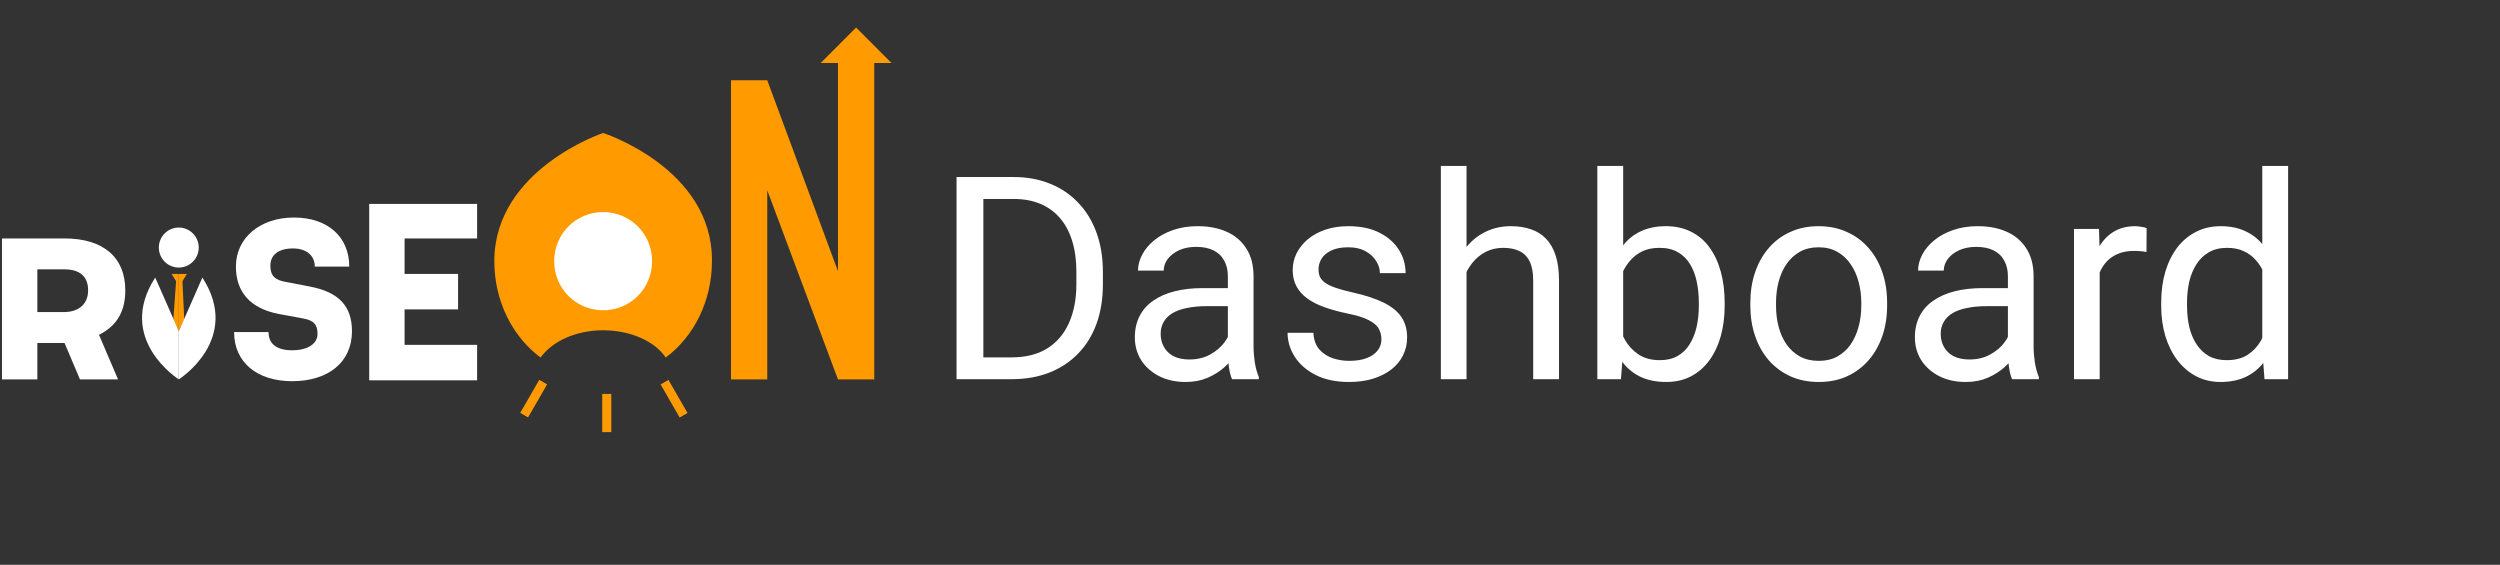
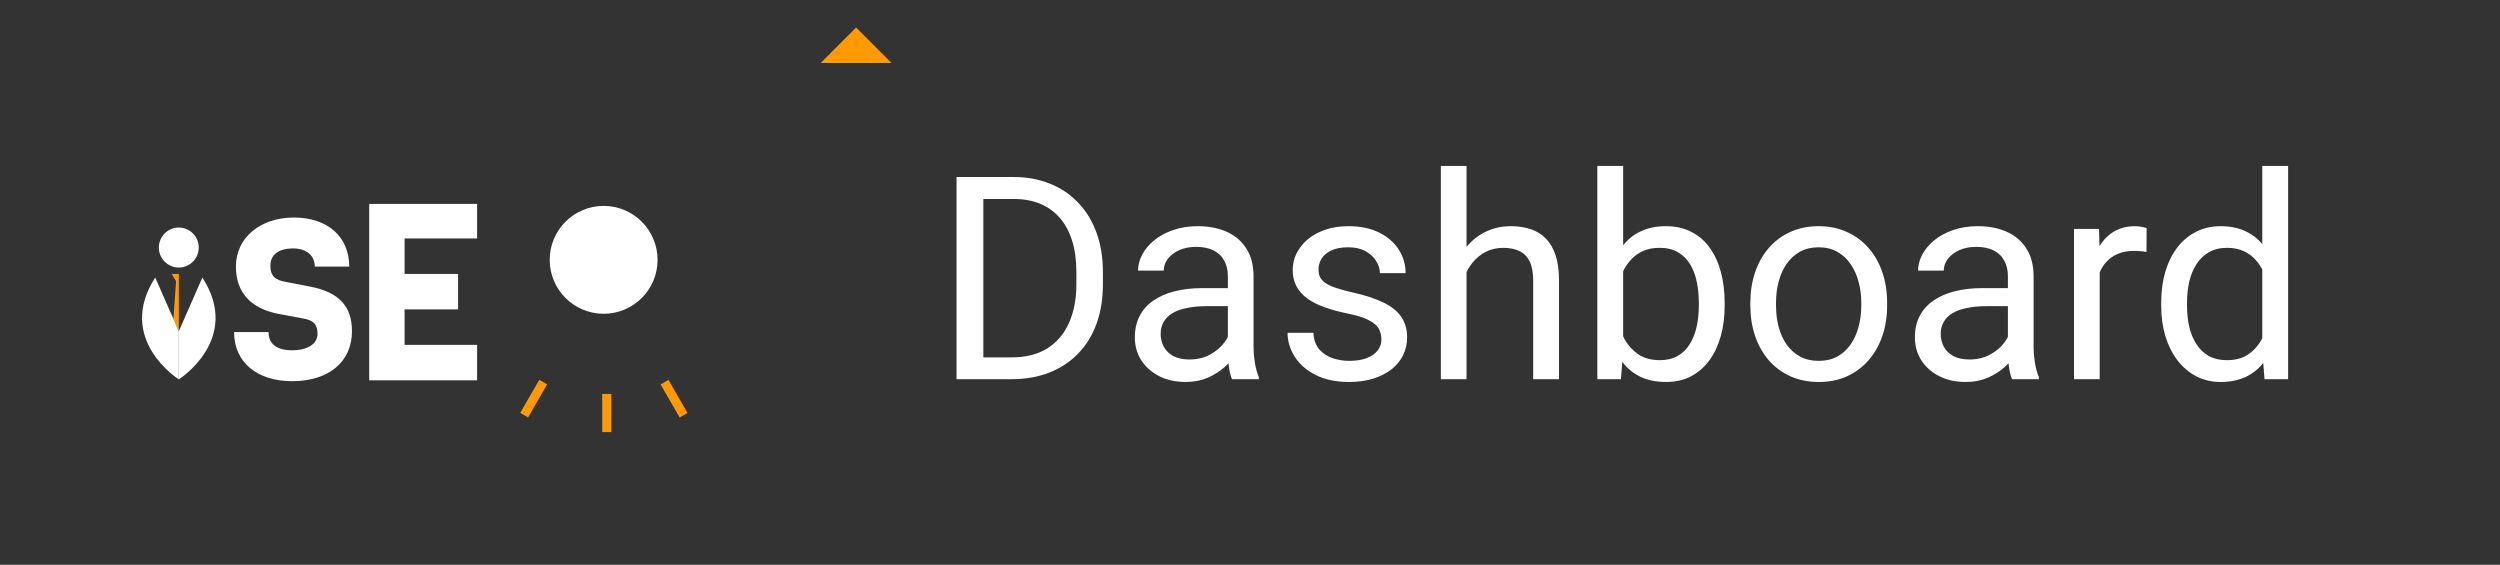
<svg xmlns="http://www.w3.org/2000/svg" width="633" height="143" viewBox="0 0 633 143" fill="none">
  <rect x="0" y="0" width="633" height="143" fill="#333333" stroke="none" />
  <path d="M256.051 96.012H245.363L245.434 90.492H256.051C259.707 90.492 262.754 89.731 265.191 88.207C267.629 86.66 269.457 84.504 270.676 81.738C271.918 78.949 272.539 75.691 272.539 71.965V68.836C272.539 65.906 272.188 63.305 271.484 61.031C270.781 58.734 269.75 56.801 268.391 55.23C267.031 53.637 265.367 52.43 263.398 51.609C261.453 50.789 259.215 50.379 256.684 50.379H245.152V44.824H256.684C260.035 44.824 263.094 45.387 265.859 46.512C268.625 47.613 271.004 49.219 272.996 51.328C275.012 53.414 276.559 55.945 277.637 58.922C278.715 61.875 279.254 65.203 279.254 68.906V71.965C279.254 75.668 278.715 79.008 277.637 81.984C276.559 84.938 275 87.457 272.961 89.543C270.945 91.629 268.508 93.234 265.648 94.359C262.812 95.461 259.613 96.012 256.051 96.012ZM248.984 44.824V96.012H242.199V44.824H248.984ZM310.895 89.508V69.926C310.895 68.426 310.59 67.125 309.98 66.023C309.395 64.898 308.504 64.031 307.309 63.422C306.113 62.812 304.637 62.508 302.879 62.508C301.238 62.508 299.797 62.789 298.555 63.352C297.336 63.914 296.375 64.652 295.672 65.566C294.992 66.481 294.652 67.465 294.652 68.519H288.148C288.148 67.16 288.5 65.812 289.203 64.477C289.906 63.141 290.914 61.934 292.227 60.855C293.562 59.754 295.156 58.887 297.008 58.254C298.883 57.598 300.969 57.27 303.266 57.27C306.031 57.27 308.469 57.738 310.578 58.676C312.711 59.613 314.375 61.031 315.57 62.93C316.789 64.805 317.398 67.16 317.398 69.996V87.715C317.398 88.981 317.504 90.328 317.715 91.758C317.949 93.188 318.289 94.418 318.734 95.449V96.012H311.949C311.621 95.262 311.363 94.266 311.176 93.023C310.988 91.758 310.895 90.586 310.895 89.508ZM312.02 72.949L312.09 77.519H305.516C303.664 77.519 302.012 77.672 300.559 77.977C299.105 78.258 297.887 78.691 296.902 79.277C295.918 79.863 295.168 80.602 294.652 81.492C294.137 82.359 293.879 83.379 293.879 84.551C293.879 85.746 294.148 86.836 294.688 87.82C295.227 88.805 296.035 89.59 297.113 90.176C298.215 90.738 299.562 91.019 301.156 91.019C303.148 91.019 304.906 90.598 306.43 89.754C307.953 88.91 309.16 87.879 310.051 86.66C310.965 85.441 311.457 84.258 311.527 83.109L314.305 86.238C314.141 87.223 313.695 88.312 312.969 89.508C312.242 90.703 311.27 91.852 310.051 92.953C308.855 94.031 307.426 94.934 305.762 95.66C304.121 96.363 302.27 96.715 300.207 96.715C297.629 96.715 295.367 96.211 293.422 95.203C291.5 94.195 290 92.848 288.922 91.16C287.867 89.449 287.34 87.539 287.34 85.43C287.34 83.391 287.738 81.598 288.535 80.051C289.332 78.481 290.48 77.18 291.98 76.148C293.48 75.094 295.285 74.297 297.395 73.758C299.504 73.219 301.859 72.949 304.461 72.949H312.02ZM349.777 85.922C349.777 84.984 349.566 84.117 349.145 83.32C348.746 82.5 347.914 81.762 346.648 81.106C345.406 80.426 343.531 79.84 341.023 79.348C338.914 78.902 337.004 78.375 335.293 77.766C333.605 77.156 332.164 76.418 330.969 75.551C329.797 74.684 328.895 73.664 328.262 72.492C327.629 71.32 327.312 69.949 327.312 68.379C327.312 66.879 327.641 65.461 328.297 64.125C328.977 62.789 329.926 61.605 331.145 60.574C332.387 59.543 333.875 58.734 335.609 58.148C337.344 57.562 339.277 57.27 341.41 57.27C344.457 57.27 347.059 57.809 349.215 58.887C351.371 59.965 353.023 61.406 354.172 63.211C355.32 64.992 355.895 66.973 355.895 69.152H349.391C349.391 68.098 349.074 67.078 348.441 66.094C347.832 65.086 346.93 64.254 345.734 63.598C344.562 62.941 343.121 62.613 341.41 62.613C339.605 62.613 338.141 62.895 337.016 63.457C335.914 63.996 335.105 64.688 334.59 65.531C334.098 66.375 333.852 67.266 333.852 68.203C333.852 68.906 333.969 69.539 334.203 70.102C334.461 70.641 334.906 71.144 335.539 71.613C336.172 72.059 337.062 72.481 338.211 72.879C339.359 73.277 340.824 73.676 342.605 74.074C345.723 74.777 348.289 75.621 350.305 76.606C352.32 77.59 353.82 78.797 354.805 80.227C355.789 81.656 356.281 83.391 356.281 85.43C356.281 87.094 355.93 88.617 355.227 90C354.547 91.383 353.551 92.578 352.238 93.586C350.949 94.57 349.402 95.344 347.598 95.906C345.816 96.445 343.812 96.715 341.586 96.715C338.234 96.715 335.398 96.117 333.078 94.922C330.758 93.727 329 92.18 327.805 90.281C326.609 88.383 326.012 86.379 326.012 84.269H332.551C332.645 86.051 333.16 87.469 334.098 88.523C335.035 89.555 336.184 90.293 337.543 90.738C338.902 91.16 340.25 91.371 341.586 91.371C343.367 91.371 344.855 91.137 346.051 90.668C347.27 90.199 348.195 89.555 348.828 88.734C349.461 87.914 349.777 86.977 349.777 85.922ZM371.328 42.012V96.012H364.824V42.012H371.328ZM369.781 75.551L367.074 75.445C367.098 72.844 367.484 70.441 368.234 68.238C368.984 66.012 370.039 64.078 371.398 62.438C372.758 60.797 374.375 59.531 376.25 58.641C378.148 57.727 380.246 57.27 382.543 57.27C384.418 57.27 386.105 57.527 387.605 58.043C389.105 58.535 390.383 59.332 391.438 60.434C392.516 61.535 393.336 62.965 393.898 64.723C394.461 66.457 394.742 68.578 394.742 71.086V96.012H388.203V71.016C388.203 69.023 387.91 67.43 387.324 66.234C386.738 65.016 385.883 64.137 384.758 63.598C383.633 63.035 382.25 62.754 380.609 62.754C378.992 62.754 377.516 63.094 376.18 63.773C374.867 64.453 373.73 65.391 372.77 66.586C371.832 67.781 371.094 69.152 370.555 70.699C370.039 72.223 369.781 73.84 369.781 75.551ZM404.445 42.012H410.984V88.629L410.422 96.012H404.445V42.012ZM436.684 76.676V77.414C436.684 80.18 436.355 82.746 435.699 85.113C435.043 87.457 434.082 89.496 432.816 91.231C431.551 92.965 430.004 94.312 428.176 95.273C426.348 96.234 424.25 96.715 421.883 96.715C419.469 96.715 417.348 96.305 415.52 95.484C413.715 94.641 412.191 93.434 410.949 91.863C409.707 90.293 408.711 88.394 407.961 86.168C407.234 83.941 406.73 81.434 406.449 78.644V75.41C406.73 72.598 407.234 70.078 407.961 67.852C408.711 65.625 409.707 63.727 410.949 62.156C412.191 60.562 413.715 59.355 415.52 58.535C417.324 57.691 419.422 57.27 421.812 57.27C424.203 57.27 426.324 57.738 428.176 58.676C430.027 59.59 431.574 60.902 432.816 62.613C434.082 64.324 435.043 66.375 435.699 68.766C436.355 71.133 436.684 73.769 436.684 76.676ZM430.145 77.414V76.676C430.145 74.777 429.969 72.996 429.617 71.332C429.266 69.644 428.703 68.168 427.93 66.902C427.156 65.613 426.137 64.606 424.871 63.879C423.605 63.129 422.047 62.754 420.195 62.754C418.555 62.754 417.125 63.035 415.906 63.598C414.711 64.16 413.691 64.922 412.848 65.883C412.004 66.82 411.312 67.898 410.773 69.117C410.258 70.312 409.871 71.555 409.613 72.844V81.316C409.988 82.957 410.598 84.539 411.441 86.062C412.309 87.562 413.457 88.793 414.887 89.754C416.34 90.715 418.133 91.195 420.266 91.195C422.023 91.195 423.523 90.844 424.766 90.141C426.031 89.414 427.051 88.418 427.824 87.152C428.621 85.887 429.207 84.422 429.582 82.758C429.957 81.094 430.145 79.312 430.145 77.414ZM443.188 77.414V76.606C443.188 73.863 443.586 71.32 444.383 68.977C445.18 66.609 446.328 64.559 447.828 62.824C449.328 61.066 451.145 59.707 453.277 58.746C455.41 57.762 457.801 57.27 460.449 57.27C463.121 57.27 465.523 57.762 467.656 58.746C469.812 59.707 471.641 61.066 473.141 62.824C474.664 64.559 475.824 66.609 476.621 68.977C477.418 71.32 477.816 73.863 477.816 76.606V77.414C477.816 80.156 477.418 82.699 476.621 85.043C475.824 87.387 474.664 89.438 473.141 91.195C471.641 92.93 469.824 94.289 467.691 95.273C465.582 96.234 463.191 96.715 460.52 96.715C457.848 96.715 455.445 96.234 453.312 95.273C451.18 94.289 449.352 92.93 447.828 91.195C446.328 89.438 445.18 87.387 444.383 85.043C443.586 82.699 443.188 80.156 443.188 77.414ZM449.691 76.606V77.414C449.691 79.312 449.914 81.106 450.359 82.793C450.805 84.457 451.473 85.934 452.363 87.223C453.277 88.512 454.414 89.531 455.773 90.281C457.133 91.008 458.715 91.371 460.52 91.371C462.301 91.371 463.859 91.008 465.195 90.281C466.555 89.531 467.68 88.512 468.57 87.223C469.461 85.934 470.129 84.457 470.574 82.793C471.043 81.106 471.277 79.312 471.277 77.414V76.606C471.277 74.731 471.043 72.961 470.574 71.297C470.129 69.609 469.449 68.121 468.535 66.832C467.645 65.519 466.52 64.488 465.16 63.738C463.824 62.988 462.254 62.613 460.449 62.613C458.668 62.613 457.098 62.988 455.738 63.738C454.402 64.488 453.277 65.519 452.363 66.832C451.473 68.121 450.805 69.609 450.359 71.297C449.914 72.961 449.691 74.731 449.691 76.606ZM508.402 89.508V69.926C508.402 68.426 508.098 67.125 507.488 66.023C506.902 64.898 506.012 64.031 504.816 63.422C503.621 62.812 502.145 62.508 500.387 62.508C498.746 62.508 497.305 62.789 496.062 63.352C494.844 63.914 493.883 64.652 493.18 65.566C492.5 66.481 492.16 67.465 492.16 68.519H485.656C485.656 67.16 486.008 65.812 486.711 64.477C487.414 63.141 488.422 61.934 489.734 60.855C491.07 59.754 492.664 58.887 494.516 58.254C496.391 57.598 498.477 57.27 500.773 57.27C503.539 57.27 505.977 57.738 508.086 58.676C510.219 59.613 511.883 61.031 513.078 62.93C514.297 64.805 514.906 67.16 514.906 69.996V87.715C514.906 88.981 515.012 90.328 515.223 91.758C515.457 93.188 515.797 94.418 516.242 95.449V96.012H509.457C509.129 95.262 508.871 94.266 508.684 93.023C508.496 91.758 508.402 90.586 508.402 89.508ZM509.527 72.949L509.598 77.519H503.023C501.172 77.519 499.52 77.672 498.066 77.977C496.613 78.258 495.395 78.691 494.41 79.277C493.426 79.863 492.676 80.602 492.16 81.492C491.645 82.359 491.387 83.379 491.387 84.551C491.387 85.746 491.656 86.836 492.195 87.82C492.734 88.805 493.543 89.59 494.621 90.176C495.723 90.738 497.07 91.019 498.664 91.019C500.656 91.019 502.414 90.598 503.938 89.754C505.461 88.91 506.668 87.879 507.559 86.66C508.473 85.441 508.965 84.258 509.035 83.109L511.812 86.238C511.648 87.223 511.203 88.312 510.477 89.508C509.75 90.703 508.777 91.852 507.559 92.953C506.363 94.031 504.934 94.934 503.27 95.66C501.629 96.363 499.777 96.715 497.715 96.715C495.137 96.715 492.875 96.211 490.93 95.203C489.008 94.195 487.508 92.848 486.43 91.16C485.375 89.449 484.848 87.539 484.848 85.43C484.848 83.391 485.246 81.598 486.043 80.051C486.84 78.481 487.988 77.18 489.488 76.148C490.988 75.094 492.793 74.297 494.902 73.758C497.012 73.219 499.367 72.949 501.969 72.949H509.527ZM531.641 63.949V96.012H525.137V57.973H531.465L531.641 63.949ZM543.523 57.762L543.488 63.809C542.949 63.691 542.434 63.621 541.941 63.598C541.473 63.551 540.934 63.527 540.324 63.527C538.824 63.527 537.5 63.762 536.352 64.231C535.203 64.699 534.23 65.356 533.434 66.199C532.637 67.043 532.004 68.051 531.535 69.223C531.09 70.371 530.797 71.637 530.656 73.019L528.828 74.074C528.828 71.777 529.051 69.621 529.496 67.606C529.965 65.59 530.68 63.809 531.641 62.262C532.602 60.691 533.82 59.473 535.297 58.605C536.797 57.715 538.578 57.27 540.641 57.27C541.109 57.27 541.648 57.328 542.258 57.445C542.867 57.539 543.289 57.645 543.523 57.762ZM572.809 88.629V42.012H579.348V96.012H573.371L572.809 88.629ZM547.215 77.414V76.676C547.215 73.769 547.566 71.133 548.27 68.766C548.996 66.375 550.016 64.324 551.328 62.613C552.664 60.902 554.246 59.59 556.074 58.676C557.926 57.738 559.988 57.27 562.262 57.27C564.652 57.27 566.738 57.691 568.52 58.535C570.324 59.355 571.848 60.562 573.09 62.156C574.355 63.727 575.352 65.625 576.078 67.852C576.805 70.078 577.309 72.598 577.59 75.41V78.644C577.332 81.434 576.828 83.941 576.078 86.168C575.352 88.394 574.355 90.293 573.09 91.863C571.848 93.434 570.324 94.641 568.52 95.484C566.715 96.305 564.605 96.715 562.191 96.715C559.965 96.715 557.926 96.234 556.074 95.273C554.246 94.312 552.664 92.965 551.328 91.231C550.016 89.496 548.996 87.457 548.27 85.113C547.566 82.746 547.215 80.18 547.215 77.414ZM553.754 76.676V77.414C553.754 79.312 553.941 81.094 554.316 82.758C554.715 84.422 555.324 85.887 556.145 87.152C556.965 88.418 558.008 89.414 559.273 90.141C560.539 90.844 562.051 91.195 563.809 91.195C565.965 91.195 567.734 90.738 569.117 89.824C570.523 88.91 571.648 87.703 572.492 86.203C573.336 84.703 573.992 83.074 574.461 81.316V72.844C574.18 71.555 573.77 70.312 573.23 69.117C572.715 67.898 572.035 66.82 571.191 65.883C570.371 64.922 569.352 64.16 568.133 63.598C566.938 63.035 565.52 62.754 563.879 62.754C562.098 62.754 560.562 63.129 559.273 63.879C558.008 64.606 556.965 65.613 556.145 66.902C555.324 68.168 554.715 69.644 554.316 71.332C553.941 72.996 553.754 74.777 553.754 76.676Z" fill="white" />
-   <path d="M9.454 96.058V86.849H16.341L20.244 96.058H29.887L25.066 84.777C29.657 82.474 31.724 78.791 31.724 73.496C31.724 65.208 26.213 60.373 16.341 60.373H0.5V96.058H9.454ZM9.454 68.201H16.341C20.244 68.201 22.311 70.042 22.311 73.496C22.311 76.949 20.015 79.021 16.112 79.021H9.454V68.201Z" fill="white" />
-   <path d="M185.086 96.062V20.319H194.269L212.177 68.666V13.643H221.36V96.062H212.177L194.269 48.176V96.062H185.086Z" fill="#FF9B00" />
  <path d="M74.426 55.078C82.921 55.078 88.431 59.913 88.431 67.51H79.707C79.707 64.748 77.64 62.906 74.196 62.906C70.523 62.906 68.457 64.517 68.457 67.28C68.457 69.812 69.605 70.963 72.589 71.424L78.558 72.575C85.676 73.956 89.119 77.41 89.119 83.856C89.119 91.683 83.15 96.518 73.967 96.518C65.013 96.518 59.273 91.683 59.273 84.086H67.998C67.998 87.079 70.064 88.691 73.967 88.691C77.87 88.691 80.395 87.079 80.395 84.547C80.395 82.244 79.477 81.093 76.722 80.633L70.523 79.482C63.406 78.1 59.733 73.956 59.733 67.51C59.733 60.143 65.931 55.078 74.426 55.078Z" fill="white" />
  <path d="M93.484 96.064V51.631H120.805V60.379H102.438V69.358H115.984V78.337H102.438V87.315H120.805V96.294H93.484V96.064Z" fill="white" />
  <circle cx="152.843" cy="65.791" r="13.656" fill="white" />
-   <path d="M152.714 33.668C152.714 33.668 125.164 42.877 125.164 66.129C125.164 76.259 129.756 85.238 136.873 90.533C139.857 86.389 145.827 83.626 152.714 83.626C159.602 83.626 165.801 86.389 168.556 90.533C175.673 85.238 180.264 76.259 180.264 66.129C180.494 42.647 152.714 33.668 152.714 33.668ZM152.714 78.561C145.827 78.561 140.317 73.036 140.317 66.129C140.317 59.223 145.827 53.697 152.714 53.697C159.602 53.697 165.112 59.223 165.112 66.129C165.112 73.036 159.602 78.561 152.714 78.561Z" fill="#FF9B00" />
  <path d="M154.78 99.744H152.484V109.413H154.78V99.744Z" fill="#FF9B00" />
  <path d="M169.254 96.189L167.266 97.34L172.088 105.713L174.076 104.562L169.254 96.189Z" fill="#FF9B00" />
  <path d="M136.543 96.167L131.719 104.539L133.706 105.691L138.531 97.319L136.543 96.167Z" fill="#FF9B00" />
-   <path d="M45.273 83.859V69.356H47.34L46.192 71.197L46.651 80.867L45.273 83.859Z" fill="#FF9B00" />
  <path d="M45.274 83.859V69.356H43.438L44.585 71.197L43.897 80.867L45.274 83.859Z" fill="#FF9B00" />
  <path d="M45.27 67.745C48.059 67.745 50.321 65.477 50.321 62.68C50.321 59.883 48.059 57.615 45.27 57.615C42.48 57.615 40.219 59.883 40.219 62.68C40.219 65.477 42.48 67.745 45.27 67.745Z" fill="white" />
  <path d="M207.812 15.944L216.766 6.965L225.72 15.944H207.812Z" fill="#FF9B00" />
  <path d="M45.273 96.058C45.273 96.058 29.202 85.929 39.303 70.273L45.273 83.857V96.058Z" fill="white" />
  <path d="M45.273 96.058C45.273 96.058 61.344 85.929 51.243 70.273L45.273 83.857V96.058Z" fill="white" />
</svg>